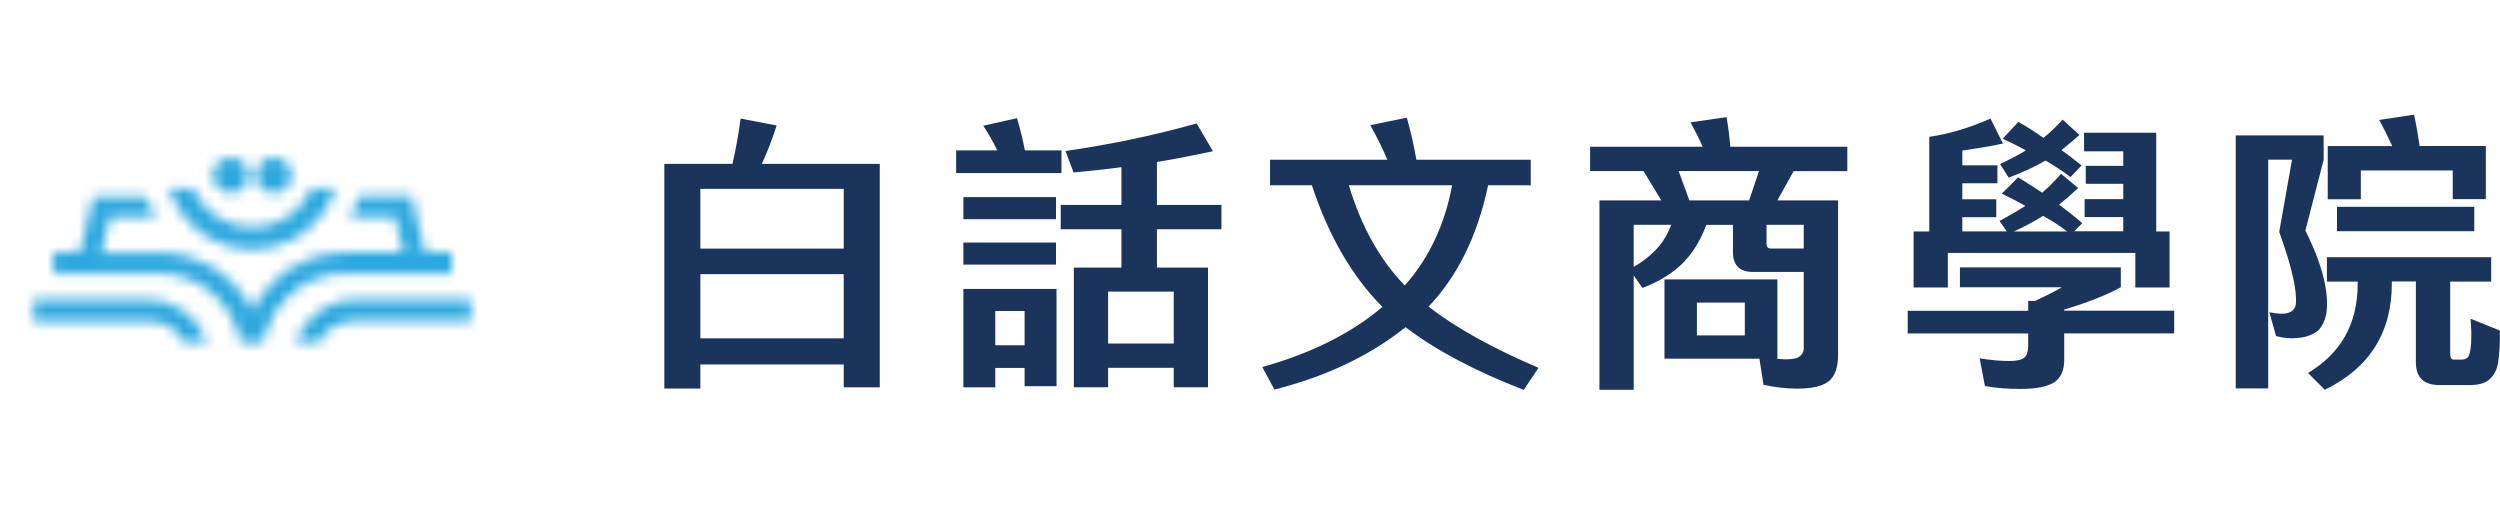
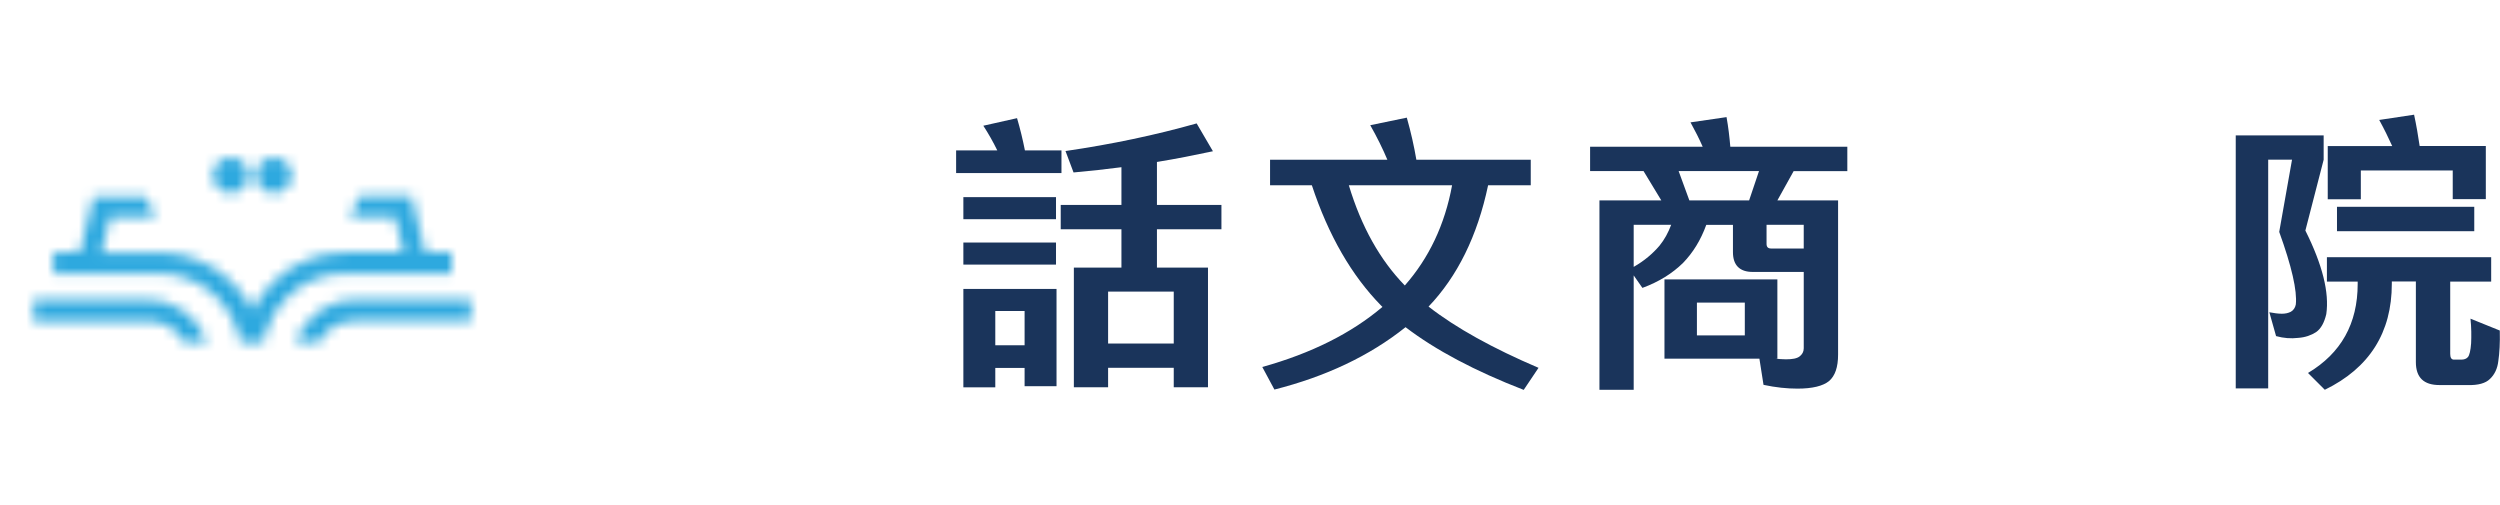
<svg xmlns="http://www.w3.org/2000/svg" id="b" viewBox="0 0 238.02 48.05">
  <defs>
    <filter id="e" x="0" y="0" width="48.05" height="48.05" color-interpolation-filters="sRGB" filterUnits="userSpaceOnUse">
      <feColorMatrix result="cm" values="-1 0 0 0 1 0 -1 0 0 1 0 0 -1 0 1 0 0 0 1 0" />
      <feFlood flood-color="#fff" result="bg" />
      <feBlend in="cm" in2="bg" />
    </filter>
    <mask id="d" x="0" y="0" width="48.05" height="48.05" maskUnits="userSpaceOnUse">
      <g style="filter:url(#e);">
        <path d="M43,26.03v-2.01h-2.51c-.17-.56-.9-3.41-1.11-4.52l-.17-.81h-5.01l-.02.07c-.2.6-.47,1.2-.79,1.77l-.08.14h4.31l.03.11c.08.31.19.78.3,1.28.17.75.34,1.52.48,1.97h-5.55c-2.62,0-5.09,1.02-6.96,2.89-.42.42-.83.91-1.2,1.46l-.18.27s-.25.41-.5.94c-.25-.53-.5-.94-.5-.95l-.18-.27c-.37-.55-.78-1.03-1.2-1.45-1.87-1.86-4.34-2.89-6.96-2.89h-5.53c.14-.44.31-1.22.48-1.96.11-.5.21-.97.3-1.28l.03-.11h4.32l-.08-.14c-.33-.57-.59-1.17-.79-1.77l-.02-.07h-5.03l-.18.81c-.21,1.11-.93,3.96-1.1,4.52h-2.53v2.01h10.07c2.09,0,4.05.81,5.53,2.29.83.84,1.47,1.85,1.85,2.93l.05.13s.19.55.28,1.15v.08h2.25v-.08c.11-.6.29-1.14.29-1.14l.05-.13c.38-1.08,1.02-2.09,1.85-2.93,1.48-1.48,3.45-2.29,5.53-2.29h10.2Z" style="fill:#fff;" />
-         <path d="M24.02,23.74c3.58,0,6.74-2.29,7.87-5.69l.04-.13h-2.23l-.03.06c-1,2.23-3.22,3.67-5.65,3.67s-4.66-1.44-5.65-3.67l-.03-.06h-2.23l.04.13c1.12,3.4,4.28,5.69,7.87,5.69Z" style="fill:#fff;" />
-         <path d="M21.97,18.39c.94,0,1.7-.76,1.7-1.7s-.76-1.7-1.7-1.7-1.7.76-1.7,1.7.76,1.7,1.7,1.7Z" style="fill:#fff;" />
+         <path d="M21.97,18.39c.94,0,1.7-.76,1.7-1.7s-.76-1.7-1.7-1.7-1.7.76-1.7,1.7.76,1.7,1.7,1.7" style="fill:#fff;" />
        <path d="M26.07,18.39c.94,0,1.7-.76,1.7-1.7s-.76-1.7-1.7-1.7-1.7.76-1.7,1.7.76,1.7,1.7,1.7Z" style="fill:#fff;" />
        <path d="M19.71,32.61h-2.17c-.63-1.21-1.89-2.04-3.36-2.04H3.19v-2.01h11c2.59,0,4.79,1.71,5.52,4.05Z" style="fill:#fff;" />
        <path d="M44.86,28.55v2.01h-11.13c-1.47,0-2.74.83-3.37,2.04h-2.17c.73-2.35,2.95-4.05,5.53-4.05h11.13Z" style="fill:#fff;" />
      </g>
    </mask>
  </defs>
  <g id="c">
    <g style="mask:url(#d);">
      <path d="M48.05,24.03c0,16.51-7.52,24.03-24.03,24.03S0,40.53,0,24.03,7.52,0,24.03,0s24.03,7.52,24.03,24.03Z" style="fill:#2ea9df;" />
    </g>
-     <path d="M83.76,15.6v21.28h-3.43v-2.18h-13.65v2.29h-3.43V15.6h6.49c.3-1.35.58-2.79.77-4.31l3.43.66c-.39,1.24-.86,2.46-1.41,3.65h11.22ZM66.68,23.67h13.65v-5.69h-13.65v5.69ZM80.33,26.1h-13.65v6.11h13.65v-6.11Z" style="fill:#1a345b;" />
    <path d="M101.06,16.48h-10.03v-2.16h3.92c-.39-.8-.83-1.58-1.33-2.35l3.21-.72c.3,1.02.55,2.05.75,3.07h3.48v2.16ZM91.72,18.77h8.82v2.1h-8.82v-2.1ZM91.72,23.09h8.82v2.1h-8.82v-2.1ZM100.59,27.51v9.26h-3.04v-1.74h-2.79v1.85h-3.04v-9.37h8.87ZM94.76,29.61v3.26h2.79v-3.26h-2.79ZM101.44,14.38c4.39-.64,8.57-1.52,12.49-2.63l1.55,2.65c-1.69.36-3.48.72-5.33,1.02v4.09h6.14v2.32h-6.14v3.65h4.86v11.39h-3.26v-1.85h-6.25v1.85h-3.26v-11.39h4.53v-3.65h-5.78v-2.32h5.78v-3.59c-1.46.19-2.98.36-4.56.5l-.77-2.05ZM111.75,27.76h-6.25v4.95h6.25v-4.95Z" style="fill:#1a345b;" />
    <path d="M121.34,37.1l-1.16-2.16c4.67-1.3,8.48-3.21,11.44-5.72l-.14-.14c-2.79-2.85-5-6.66-6.58-11.44h-3.98v-2.43h11.17c-.44-1.05-.99-2.16-1.63-3.29l3.48-.72c.39,1.38.69,2.71.91,4.01h10.89v2.43h-4.06c-1.02,4.84-2.93,8.68-5.67,11.55,2.63,2.05,6.14,3.98,10.47,5.83l-1.41,2.1c-4.64-1.8-8.4-3.79-11.25-5.97-3.43,2.74-7.6,4.7-12.49,5.94ZM128.42,17.64c1.19,3.95,2.98,7.13,5.33,9.54,2.29-2.6,3.81-5.78,4.5-9.54h-9.84Z" style="fill:#1a345b;" />
    <path d="M152.28,37.1v-18.02h5.89l-1.69-2.79h-5.09v-2.32h10.72c-.33-.75-.72-1.52-1.16-2.32l3.43-.5c.17.94.28,1.88.36,2.82h11.14v2.32h-5.11l-1.55,2.79h5.78v14.68c0,1.19-.28,2.02-.86,2.52-.58.47-1.58.72-3.01.72-.99,0-2.07-.11-3.23-.36l-.39-2.49h-9.04v-7.55h10.75v7.55h-.17c.33.03.66.06.99.06.61,0,1.05-.08,1.3-.28s.39-.44.39-.77v-7.27h-4.86c-1.24,0-1.88-.64-1.88-1.88v-2.6h-2.54c-.53,1.46-1.27,2.65-2.21,3.62-1.02,1-2.29,1.8-3.87,2.38l-.83-1.19v10.89h-3.26ZM155.54,21.4v4.01c1.02-.58,1.82-1.27,2.46-2.02.47-.58.83-1.24,1.11-1.99h-3.57ZM167.48,16.29h-7.66l1.02,2.79h5.69l.94-2.79ZM166.12,28.81h-4.56v3.12h4.56v-3.12ZM171.73,21.4h-3.54v1.82c0,.3.14.44.44.44h3.1v-2.27Z" style="fill:#1a345b;" />
-     <path d="M186.61,25.46h15.31v1.88c-1.35.75-3.15,1.46-5.39,2.13v.11h10.47v2.16h-10.47v2.52c0,.97-.3,1.69-.94,2.13-.64.41-1.69.64-3.18.64-1.24,0-2.38-.08-3.43-.28l-.5-2.63c1.08.17,2.02.25,2.82.25.69,0,1.16-.11,1.41-.3.25-.19.36-.55.39-1.05v-1.27h-11.47v-2.16h11.47v-.94h.66c1-.47,1.85-.88,2.54-1.3h-9.7v-1.88ZM198.41,12.64h6.88v9.4h1.27v5.33h-3.26v-3.29h-17.85v3.29h-3.26v-5.33h1.49v-9.01c1.91-.28,3.84-.86,5.83-1.74l1.19,2.38c-1.19.25-2.49.47-3.87.66v1.41h3.34v1.71h-3.34v1.52h3.23v1.71h-3.23v1.35h4.23l-.69-.99c.86-.47,1.69-.94,2.46-1.44-.69-.39-1.44-.77-2.24-1.16l1.55-1.55c.8.47,1.55.97,2.29,1.46.64-.55,1.24-1.16,1.8-1.8l1.63,1.35c-.58.55-1.19,1.08-1.82,1.58.77.58,1.52,1.16,2.21,1.77l-.77.77h4.67v-1.35h-3.68v-1.71h3.68v-1.46h-3.57v-1.71h3.57v-1.38h-3.73v-1.77ZM191.25,16.92l-.83-1.3c.86-.41,1.69-.83,2.46-1.3-.69-.39-1.44-.75-2.21-1.11l1.49-1.6c.86.47,1.66,1,2.4,1.52.66-.55,1.27-1.13,1.82-1.74l1.6,1.46c-.55.5-1.13.97-1.71,1.44.66.47,1.3.97,1.91,1.46l-1.05,1.11c-.69-.53-1.49-1.05-2.38-1.58-1.08.64-2.27,1.16-3.51,1.63ZM196.81,22.04c-.69-.53-1.44-1.02-2.29-1.49-.88.55-1.82,1.05-2.79,1.49h5.09Z" style="fill:#1a345b;" />
    <path d="M212.86,36.99V12.89h8.37v2.32l-1.74,6.74c1.63,3.26,2.29,5.91,1.99,7.96-.19.8-.5,1.38-.97,1.71-.47.3-1.02.5-1.71.55-.69.08-1.38.03-2.1-.17l-.64-2.27c.44.08.83.14,1.19.14.33,0,.61-.06.86-.19.25-.14.41-.39.47-.69.14-1.3-.39-3.62-1.58-6.91l1.22-6.88h-2.27v21.78h-3.1ZM221.54,24.49h15.64v2.32h-3.9v6.88c0,.36.11.55.36.55h.69c.28,0,.5-.08.64-.25s.25-.61.3-1.3c.03-.69.03-1.49-.06-2.35l2.79,1.13c.03,1.19-.03,2.16-.14,2.9-.08.72-.36,1.3-.8,1.71-.41.41-1.13.61-2.1.58h-2.71c-1.49,0-2.24-.72-2.24-2.18v-7.68h-2.29v.22c0,4.64-2.13,8.02-6.38,10.09l-1.6-1.6c3.15-1.88,4.73-4.7,4.73-8.48v-.22h-2.93v-2.32ZM233.5,16.23h-8.73v2.74h-3.15v-5.06h6.14c-.36-.8-.77-1.63-1.24-2.49l3.32-.5c.22,1.02.39,2.02.53,2.98h6.3v5.06h-3.15v-2.74ZM222.5,19.69h13.07v2.32h-13.07v-2.32Z" style="fill:#1a345b;" />
  </g>
</svg>